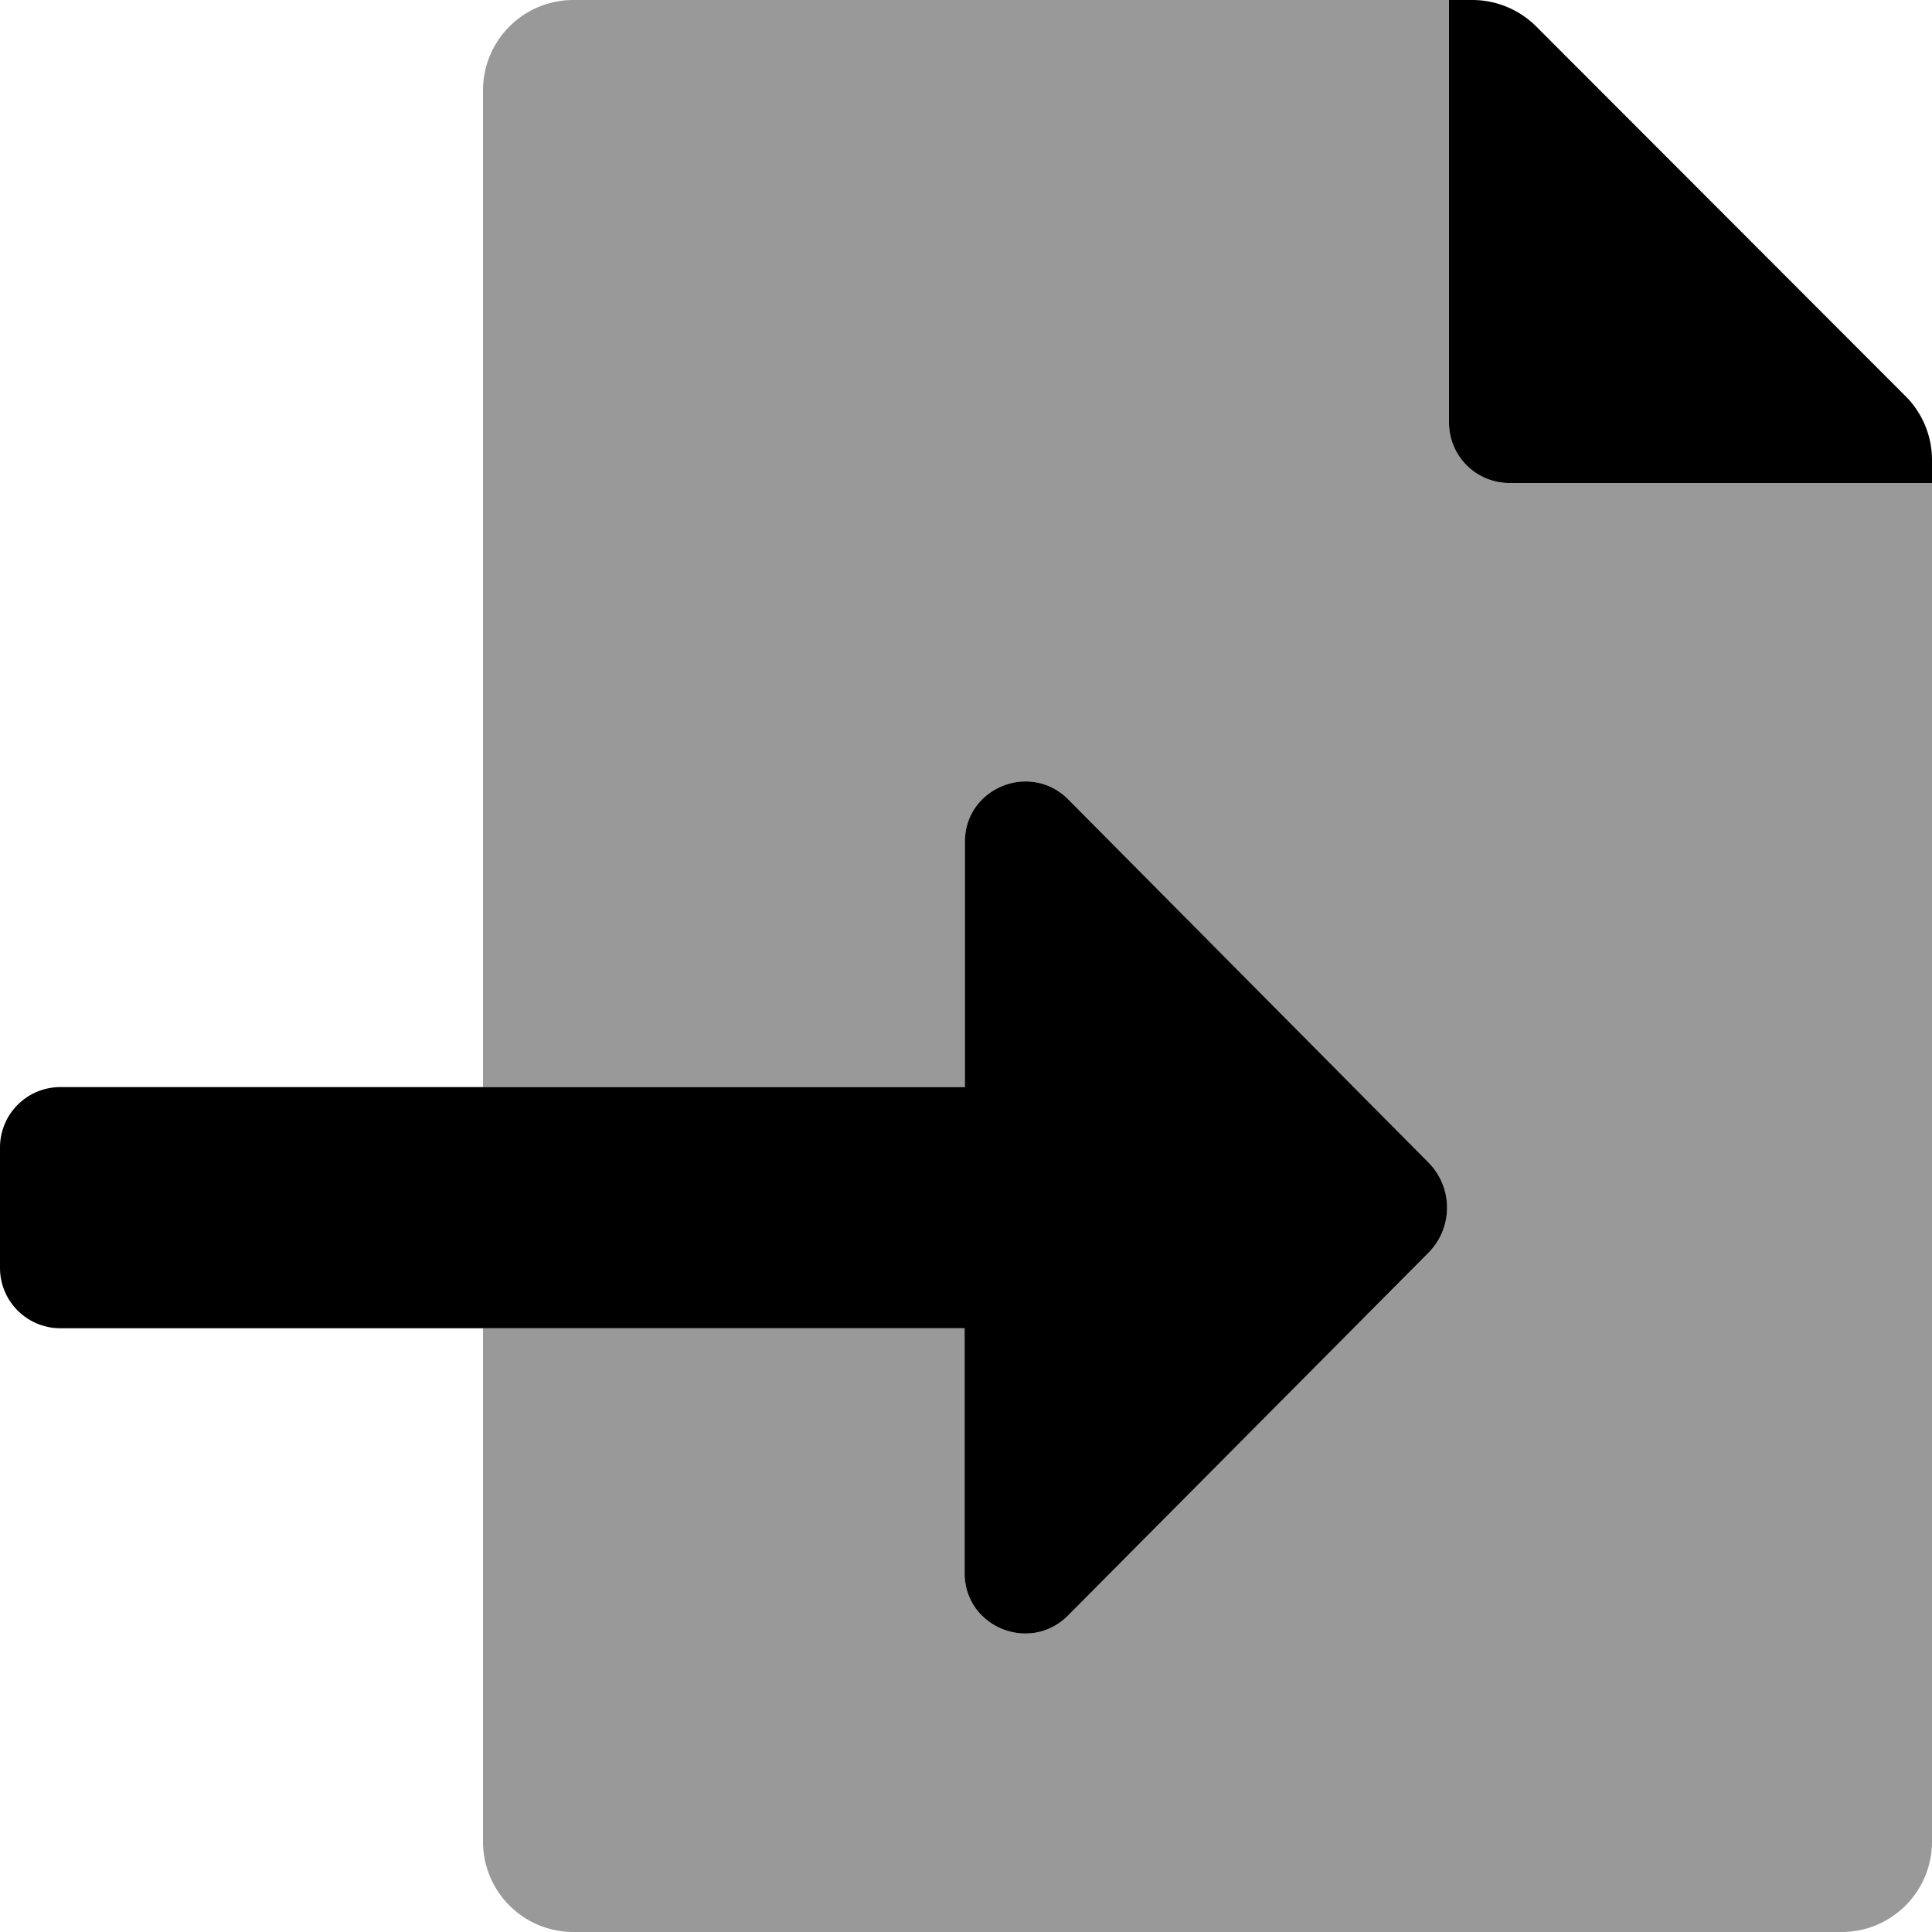
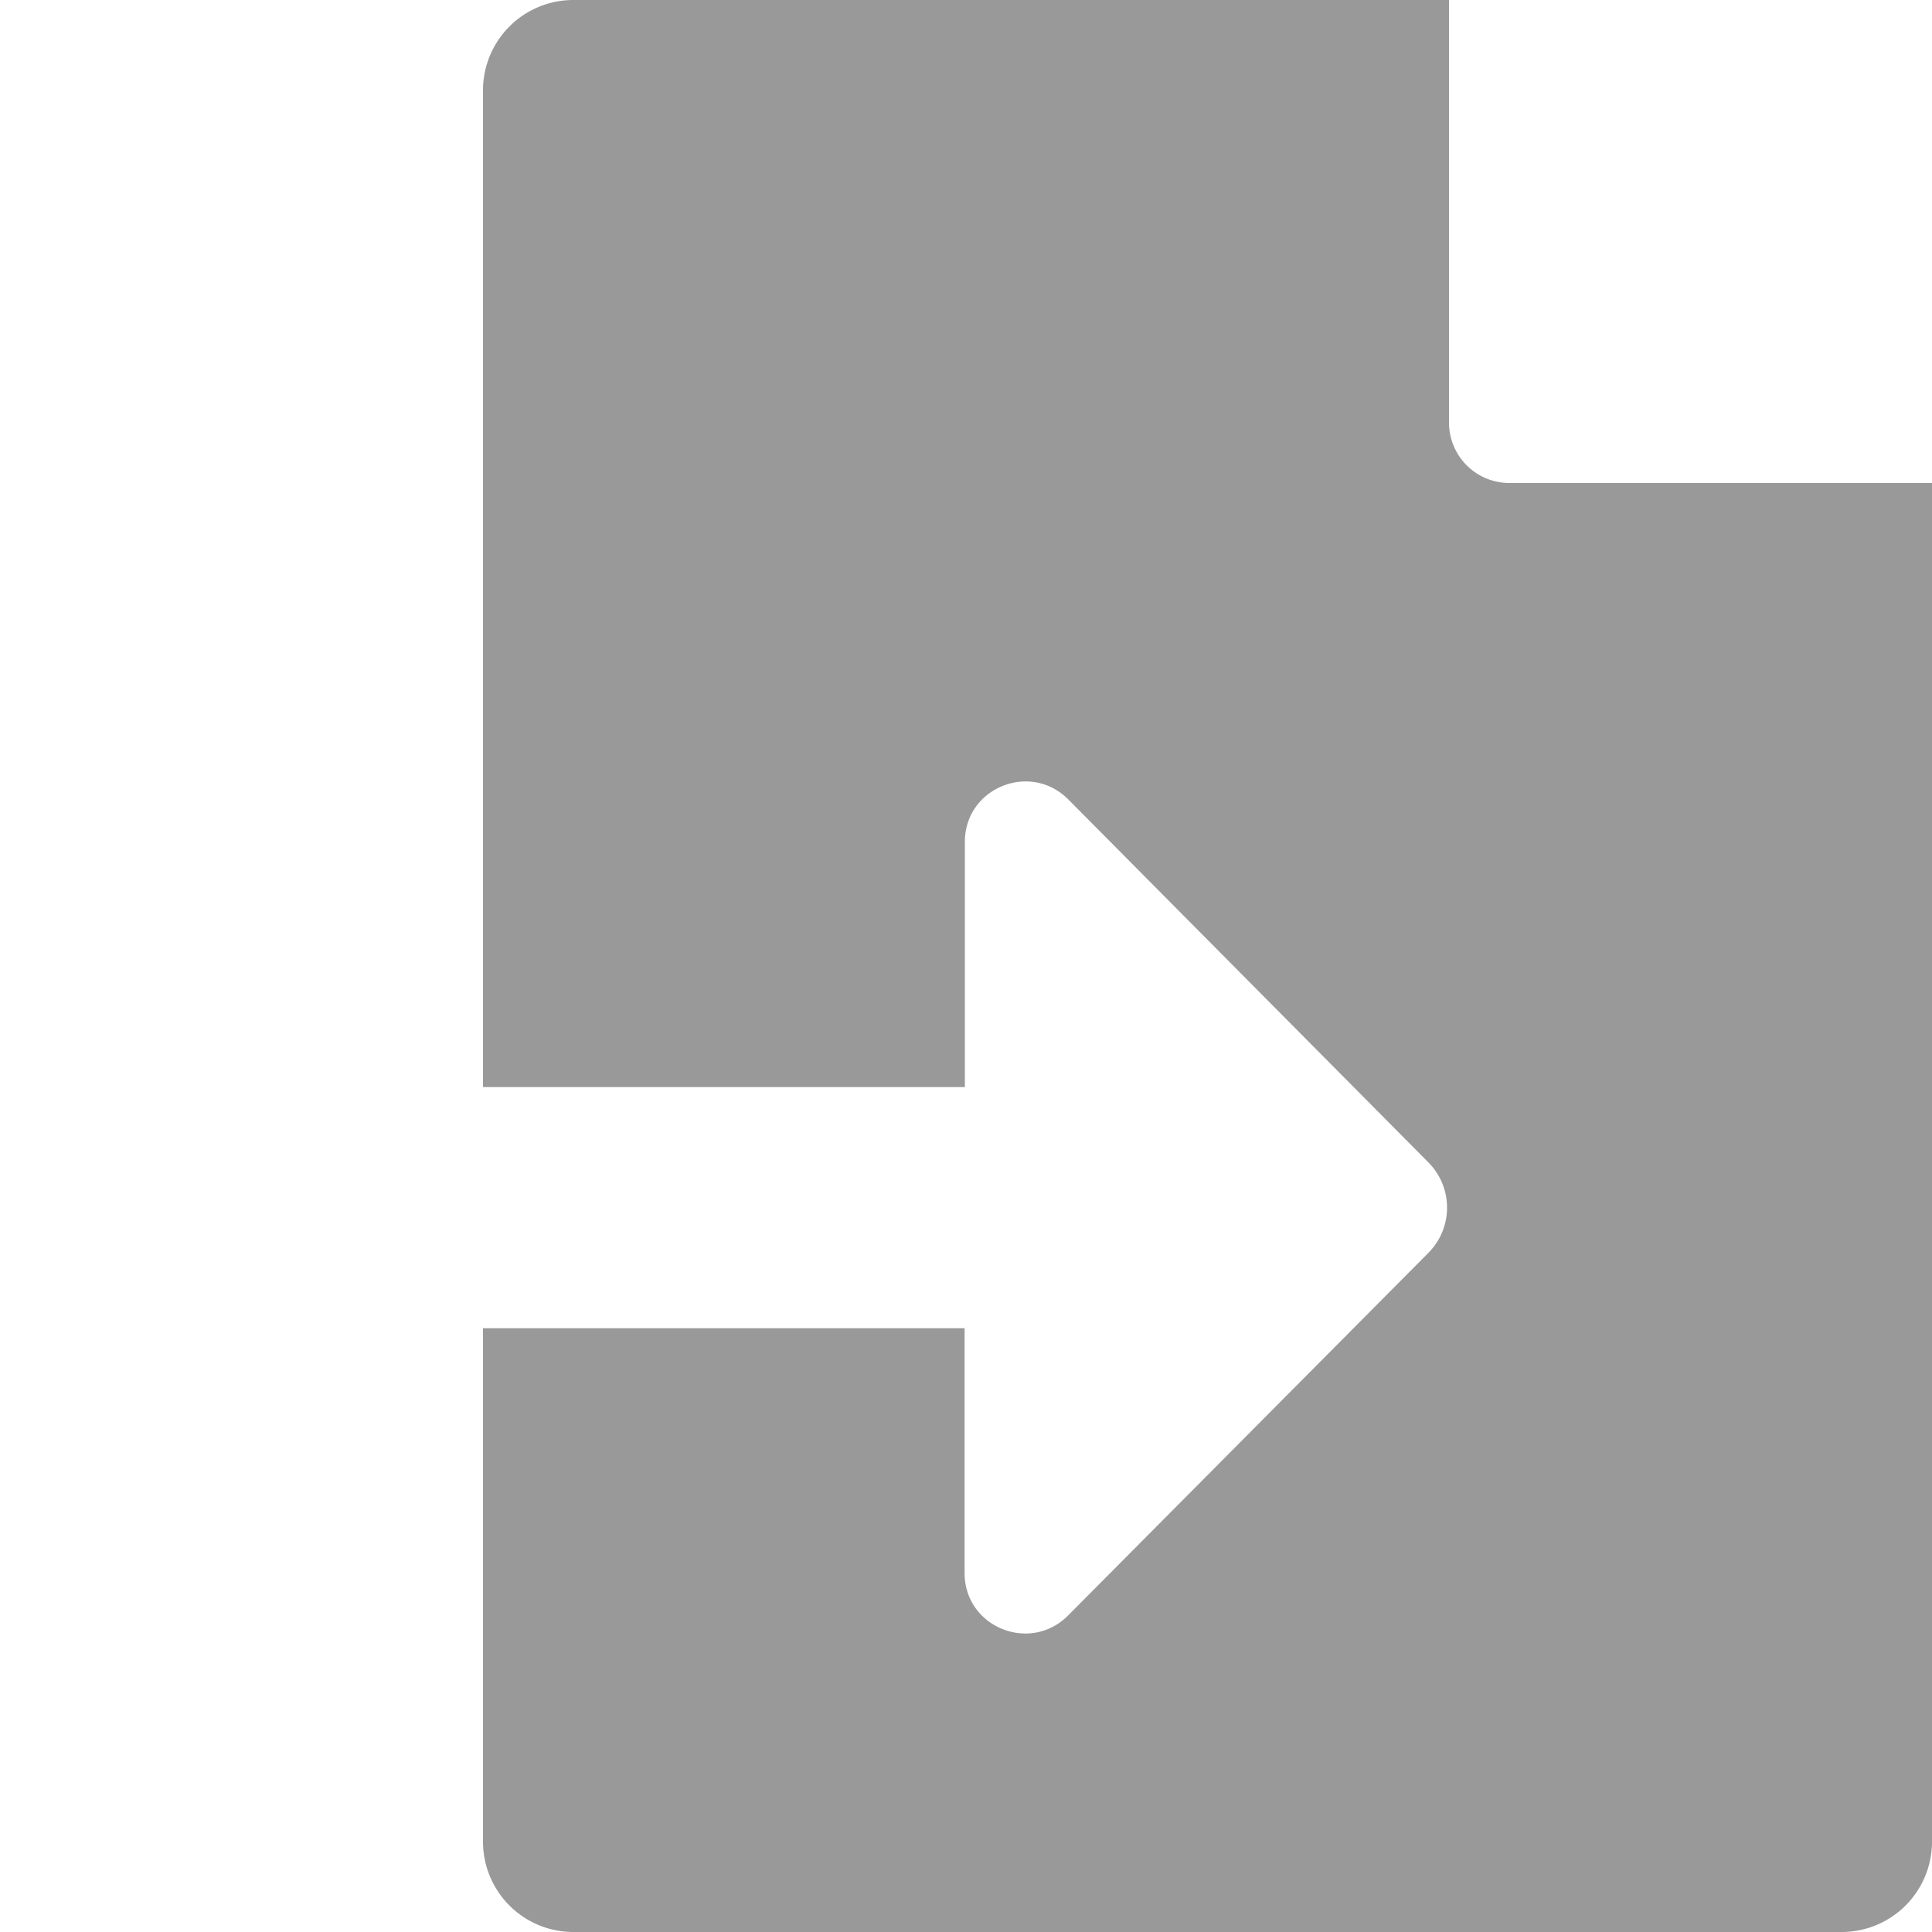
<svg xmlns="http://www.w3.org/2000/svg" viewBox="0 0 512 512">
  <defs>
    <style>.fa-secondary{opacity:.4}</style>
  </defs>
  <path d="M512 488v.12A23.94 23.94 0 0 1 488 512H151.88A23.94 23.94 0 0 1 128 488V352h127.63v64.9c0 14.27 17.28 21.34 27.37 11.27L378.56 332a17 17 0 0 0 0-23.93l-95.49-96.25c-10.09-10.07-27.37-3-27.37 11.27v65H128V23.88A23.94 23.94 0 0 1 152 0h232v112a16 16 0 0 0 16 16h112z" class="fa-secondary" />
-   <path d="M505 105L407.1 7a24 24 0 0 0-17-7H384v112a16 16 0 0 0 16 16h112v-6.1a23.9 23.9 0 0 0-7-16.9zM283.07 211.82c-10.09-10.07-27.37-3-27.37 11.27v65H16a16 16 0 0 0-16 16V336a16 16 0 0 0 16 16h239.63v64.9c0 14.27 17.28 21.34 27.37 11.27L378.56 332a17 17 0 0 0 0-23.93z" class="fa-primary" />
</svg>